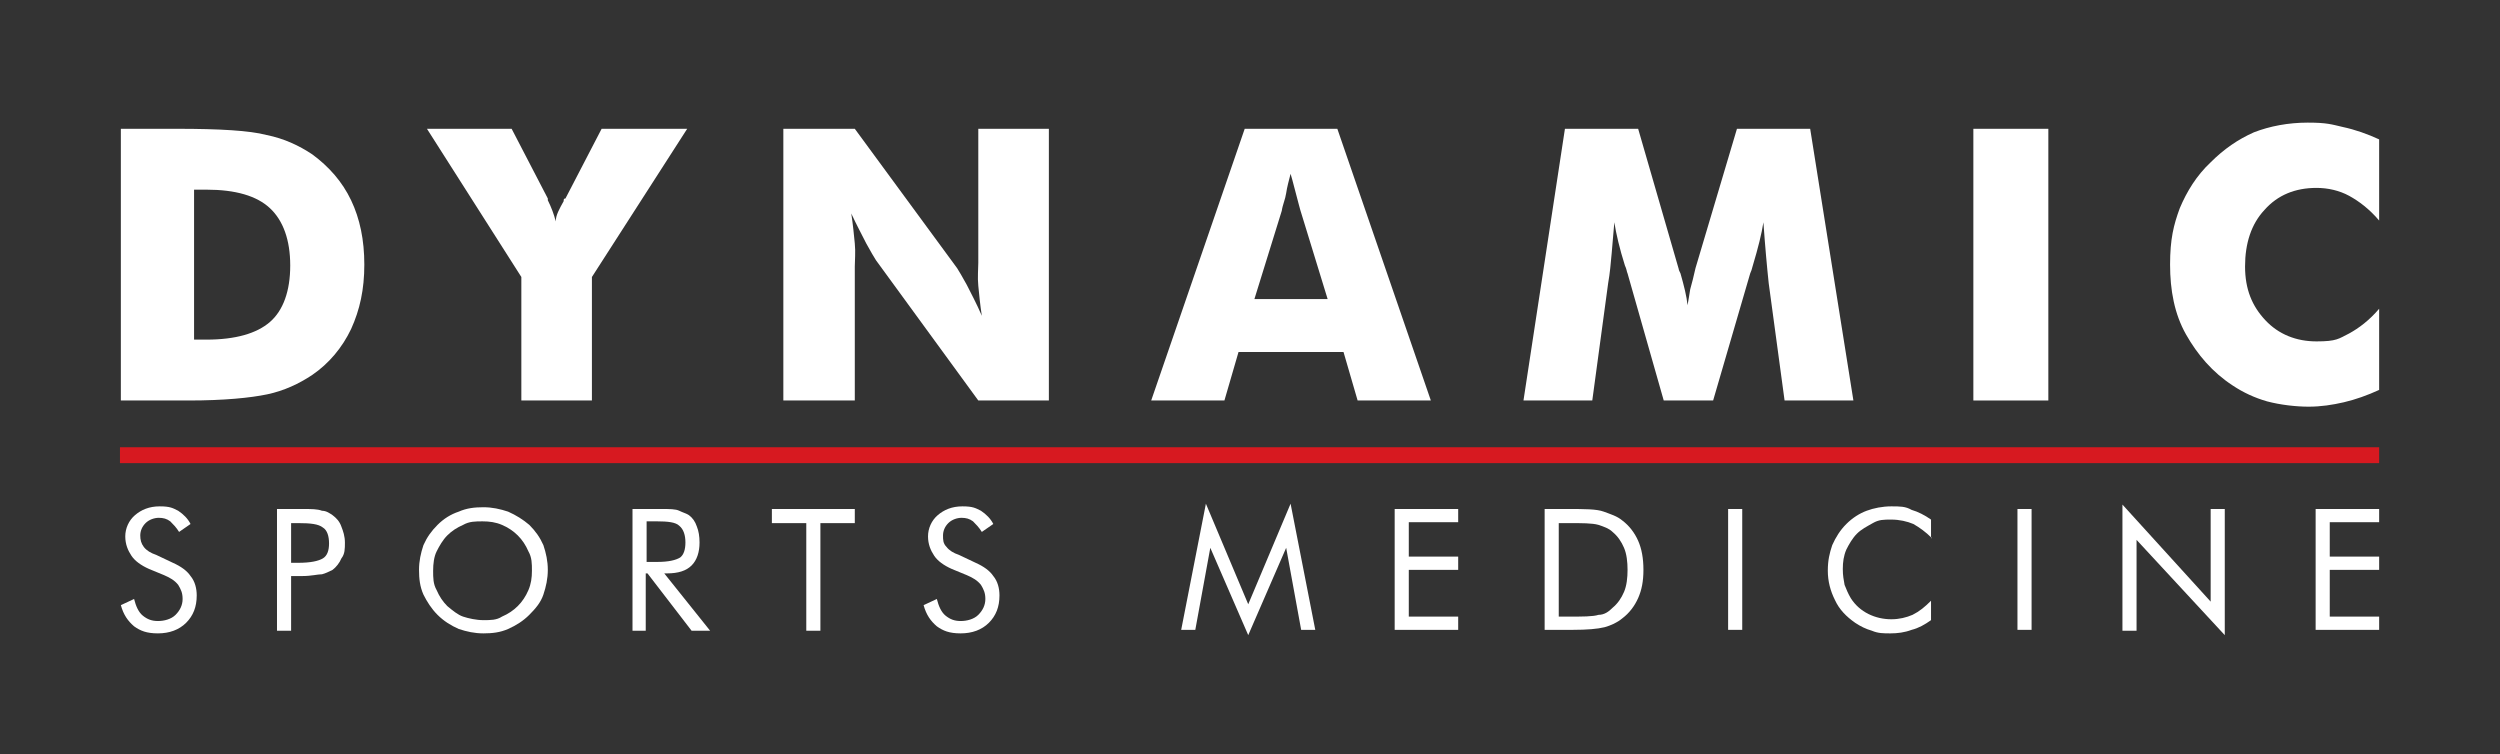
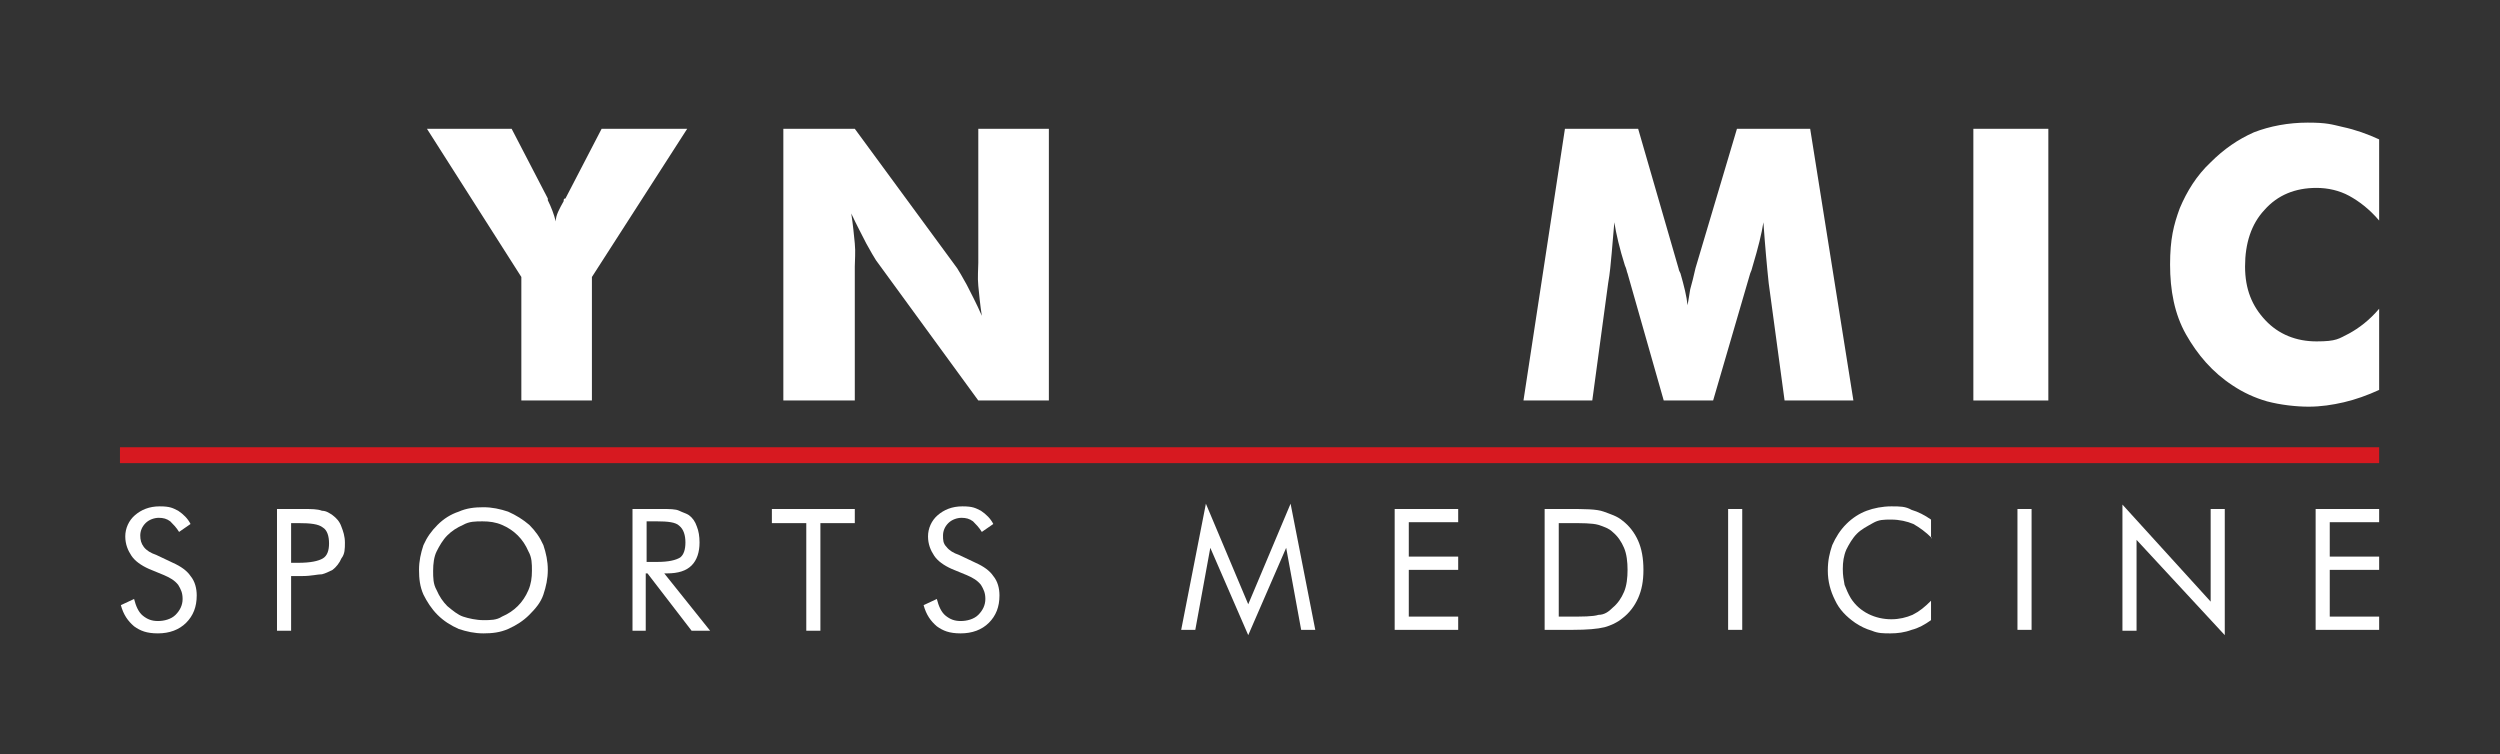
<svg xmlns="http://www.w3.org/2000/svg" id="Layer_1" viewBox="0 0 283.4 85.5">
  <rect x="0" y="0" width="283.4" height="85.5" fill="#333333" stroke="none" />
  <defs>
    <style>      .st0 {        fill: #d71920;      }      .st1 {        fill: #fff;      }    </style>
  </defs>
  <g>
-     <path class="st1" d="M13.7,45.4V14.6h6.4c4.8,0,8.2.2,10.1.7,2,.4,3.7,1.2,5.2,2.2,1.9,1.4,3.4,3.1,4.4,5.2s1.5,4.5,1.5,7.3-.5,5.1-1.5,7.3c-1,2.1-2.5,3.9-4.4,5.2-1.5,1-3.2,1.8-5.1,2.2s-4.9.7-8.9.7h-7.7ZM22,38.5h1.4c3.3,0,5.7-.7,7.2-2s2.3-3.5,2.3-6.4-.8-5.1-2.3-6.5-3.9-2.1-7.2-2.1h-1.4v17Z" />
    <path class="st1" d="M59.1,45.4v-14l-10.7-16.8h9.6l4.1,7.9s0,.1,0,.2c.4.8.7,1.6.9,2.4,0-.7.4-1.4.9-2.3,0-.2,0-.3.2-.3l4.1-7.9h9.7l-10.8,16.8v14h-8.1Z" />
    <path class="st1" d="M88.8,45.4V14.6h8.1l11.6,15.8c.2.3.6,1,1.1,1.9.5,1,1.1,2.1,1.7,3.5-.2-1.3-.3-2.4-.4-3.4s0-1.9,0-2.6v-15.2h8v30.8h-8l-11.6-15.9c-.2-.3-.6-1-1.1-1.9-.5-1-1.1-2.1-1.7-3.4.2,1.3.3,2.4.4,3.4s0,1.9,0,2.6v15.2h-8.1Z" />
-     <path class="st1" d="M130.5,45.4l10.6-30.8h10.5l10.6,30.8h-8.3l-1.6-5.5h-11.9l-1.6,5.5h-8.3ZM142.2,33.9h8.3l-3.1-10.1c-.1-.3-.2-.8-.4-1.5s-.4-1.6-.7-2.6c-.2.8-.4,1.5-.5,2.2s-.4,1.3-.5,2l-3.1,10Z" />
    <path class="st1" d="M210.1,45.4h-7.8l-1.8-13.3c-.1-.9-.2-2-.3-3.1s-.2-2.4-.3-3.8c-.2,1.3-.6,2.9-1.2,4.9-.1.4-.2.7-.3.9l-4.2,14.4h-5.6l-4.1-14.4c-.1-.2-.1-.5-.3-.9-.6-1.9-1-3.6-1.2-4.9-.1,1.2-.2,2.3-.3,3.5-.1,1.1-.2,2.3-.4,3.4l-1.8,13.3h-7.8l4.7-30.8h8.3l4.6,15.9c0,.1.1.3.2.5.4,1.4.7,2.6.8,3.6.1-.5.2-1.2.3-1.8.2-.7.4-1.5.6-2.4l4.7-15.8h8.3l4.9,30.8Z" />
    <path class="st1" d="M223.7,45.4V14.6h8.5v30.8h-8.5Z" />
    <path class="st1" d="M269.7,15.8v9.2c-1.1-1.3-2.3-2.2-3.4-2.8-1.1-.6-2.4-.9-3.7-.9-2.4,0-4.4.8-5.9,2.5-1.5,1.6-2.2,3.8-2.2,6.4s.8,4.5,2.3,6.1,3.5,2.4,5.8,2.4,2.5-.3,3.7-.9c1.1-.6,2.3-1.5,3.4-2.8v9.2c-1.3.6-2.7,1.1-4,1.4-1.3.3-2.6.5-4,.5s-3.2-.2-4.7-.6c-1.4-.4-2.7-1-3.9-1.8-2.3-1.5-4-3.5-5.3-5.8s-1.8-5-1.8-7.9.4-4.5,1.1-6.4c.8-1.9,1.9-3.7,3.5-5.2,1.5-1.5,3.1-2.6,4.9-3.4,1.8-.7,3.9-1.1,6.1-1.1s2.7.2,4,.5c1.4.3,2.8.8,4.1,1.4Z" />
  </g>
  <g>
    <path class="st1" d="M19.6,63.8c.9.4,1.6.9,2,1.5.5.6.7,1.4.7,2.2,0,1.3-.4,2.3-1.2,3.1-.8.8-1.9,1.2-3.2,1.2s-2-.3-2.7-.8c-.7-.6-1.2-1.3-1.5-2.4l1.5-.7c.2.8.5,1.5,1,1.9.5.4,1,.6,1.7.6s1.5-.2,2-.7.8-1.1.8-1.8-.2-1.1-.5-1.6c-.4-.5-.9-.8-1.6-1.1l-1.7-.7c-.9-.4-1.6-.9-2-1.5s-.7-1.3-.7-2.2.4-1.8,1.1-2.4c.7-.6,1.6-1,2.8-1s1.5.2,2.1.5c.6.4,1.1.9,1.4,1.5l-1.3.9c-.3-.5-.7-.9-1-1.2-.4-.3-.8-.4-1.3-.4s-1.1.2-1.5.6c-.4.4-.6.9-.6,1.4s.1.9.4,1.3c.3.4.8.7,1.4.9l1.9.9Z" />
    <path class="st1" d="M33,65.3v6.2h-1.6v-13.8h2.9c1,0,1.7,0,2.2.2.5,0,.9.3,1.2.5.4.3.8.7,1,1.3.2.5.4,1.1.4,1.8s0,1.3-.4,1.8c-.2.5-.6,1-1,1.3-.4.2-.8.4-1.2.5-.5,0-1.2.2-2.2.2h-.5s-.8,0-.8,0ZM33,63.8h.8c1.4,0,2.3-.2,2.8-.5s.7-.9.7-1.7-.2-1.5-.7-1.8c-.5-.4-1.4-.5-2.8-.5h-.8v4.5Z" />
    <path class="st1" d="M62.1,64.6c0,1-.2,1.9-.5,2.8s-.9,1.6-1.6,2.3-1.5,1.2-2.4,1.6-1.8.5-2.8.5-1.9-.2-2.8-.5c-.9-.4-1.7-.9-2.4-1.6s-1.2-1.5-1.6-2.3c-.4-.9-.5-1.8-.5-2.8s.2-1.9.5-2.8c.4-.9.9-1.6,1.6-2.3.7-.7,1.5-1.2,2.4-1.5.9-.4,1.8-.5,2.8-.5s1.9.2,2.8.5c.9.4,1.7.9,2.4,1.5.7.7,1.2,1.4,1.6,2.3.3.9.5,1.8.5,2.8ZM54.8,70.3c.8,0,1.5,0,2.1-.4.7-.3,1.3-.7,1.8-1.2s.9-1.1,1.2-1.8c.3-.7.4-1.4.4-2.2s0-1.5-.4-2.2c-.3-.7-.7-1.3-1.2-1.8s-1.1-.9-1.8-1.2-1.4-.4-2.2-.4-1.5,0-2.2.4c-.7.3-1.3.7-1.8,1.2s-.9,1.2-1.2,1.8-.4,1.4-.4,2.2,0,1.5.4,2.2c.3.7.7,1.3,1.2,1.8.6.5,1.2,1,1.8,1.2s1.5.4,2.3.4Z" />
    <path class="st1" d="M71.7,71.4v-13.7h3.3c.9,0,1.6,0,2,.2s.8.3,1.1.5c.4.3.7.7.9,1.3.2.5.3,1.1.3,1.8,0,1.1-.3,2-.9,2.6s-1.5.9-2.8.9h-.3l5.2,6.5h-2.1l-5-6.5h-.2v6.5h-1.5ZM73.3,59.1v4.6h1.2c1.3,0,2.1-.2,2.6-.5.4-.3.6-.9.6-1.7s-.2-1.5-.7-1.9c-.4-.4-1.3-.5-2.5-.5,0,0-1.2,0-1.2,0Z" />
    <path class="st1" d="M91.4,71.4v-12.1h-3.9v-1.6h9.4v1.6h-3.9v12.2h-1.6Z" />
    <path class="st1" d="M110.6,63.8c.9.4,1.6.9,2,1.5.5.6.7,1.4.7,2.2,0,1.3-.4,2.3-1.2,3.1s-1.9,1.2-3.2,1.2-2-.3-2.7-.8c-.7-.6-1.2-1.3-1.5-2.4l1.5-.7c.2.8.5,1.5,1,1.9s1,.6,1.7.6,1.5-.2,2-.7.8-1.1.8-1.8-.2-1.1-.5-1.6c-.4-.5-.9-.8-1.6-1.1l-1.7-.7c-.9-.4-1.6-.9-2-1.5s-.7-1.3-.7-2.2.4-1.8,1.1-2.4,1.6-1,2.8-1,1.5.2,2.1.5c.6.4,1.1.9,1.4,1.5l-1.3.9c-.3-.5-.7-.9-1-1.2-.4-.3-.8-.4-1.3-.4s-1.1.2-1.5.6c-.4.4-.6.9-.6,1.4s0,.9.4,1.3c.3.4.8.7,1.4.9l1.9.9Z" />
    <path class="st1" d="M141.5,72l-4.3-9.9-1.7,9.3h-1.6l2.8-14.3,4.8,11.4,4.8-11.4,2.8,14.3h-1.6l-1.7-9.3-4.3,9.9Z" />
    <path class="st1" d="M158.1,71.4v-13.7h7.2v1.5h-5.6v3.9h5.6v1.5h-5.6v5.3h5.6v1.5s-7.2,0-7.2,0Z" />
    <path class="st1" d="M175.1,71.4v-13.7h2.6c1.9,0,3.3,0,4.1.3s1.5.5,2.1,1c.8.6,1.4,1.4,1.8,2.3.4.9.6,2,.6,3.3s-.2,2.3-.6,3.2c-.4.9-1,1.7-1.8,2.3-.6.5-1.3.8-2,1-.8.2-2,.3-3.6.3h-3.2ZM176.7,69.9h1c1.7,0,2.9,0,3.5-.2.7,0,1.2-.4,1.6-.8.6-.5,1-1.1,1.3-1.8.3-.7.4-1.6.4-2.5s-.1-1.8-.4-2.5c-.3-.7-.7-1.3-1.3-1.8-.4-.4-1-.6-1.6-.8-.7-.2-1.8-.2-3.5-.2h-1v10.6Z" />
    <path class="st1" d="M195.9,71.4v-13.7h1.6v13.7h-1.6Z" />
    <path class="st1" d="M219,61c-.7-.7-1.4-1.2-2.1-1.6-.7-.3-1.6-.5-2.5-.5s-1.4,0-2.1.4-1.3.7-1.8,1.2-.9,1.2-1.2,1.8c-.3.7-.4,1.4-.4,2.2s.1,1.2.2,1.8c.2.5.4,1,.7,1.5.5.8,1.2,1.4,2,1.8s1.7.6,2.6.6,1.7-.2,2.4-.5c.8-.4,1.4-.9,2.1-1.6v2.2c-.7.5-1.4.9-2.2,1.1-.8.3-1.6.4-2.4.4s-1.4,0-2.1-.3c-.7-.2-1.3-.5-1.9-.9-1-.7-1.8-1.5-2.3-2.6-.5-1-.8-2.1-.8-3.3s.2-2,.5-2.9c.4-.9.9-1.7,1.6-2.4.7-.7,1.5-1.2,2.3-1.5s1.8-.5,2.8-.5,1.6,0,2.3.4c.7.2,1.5.6,2.2,1.1v2.1h0Z" />
    <path class="st1" d="M228.7,71.4v-13.7h1.6v13.7h-1.6Z" />
    <path class="st1" d="M240.6,71.4v-14.2l10,11v-10.5h1.6v14.3l-10-10.8v10.3h-1.6Z" />
    <path class="st1" d="M262.5,71.4v-13.7h7.2v1.5h-5.6v3.9h5.6v1.5h-5.6v5.3h5.6v1.5s-7.2,0-7.2,0Z" />
  </g>
  <rect class="st0" x="13.6" y="50.7" width="256.1" height="1.8" />
</svg>